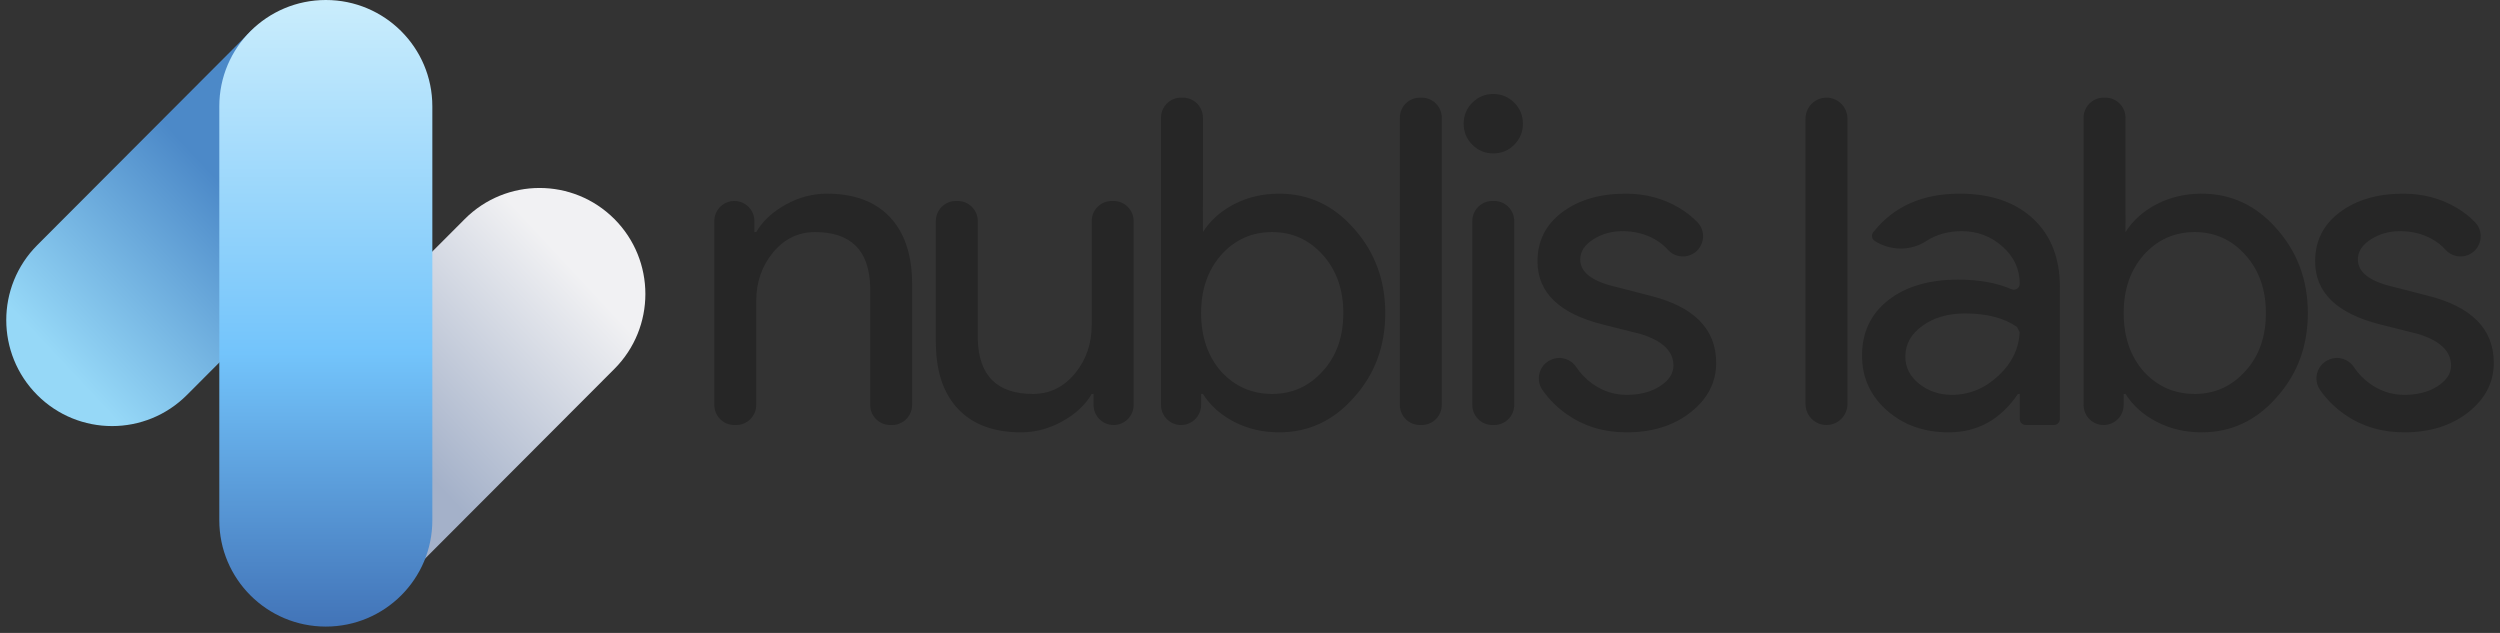
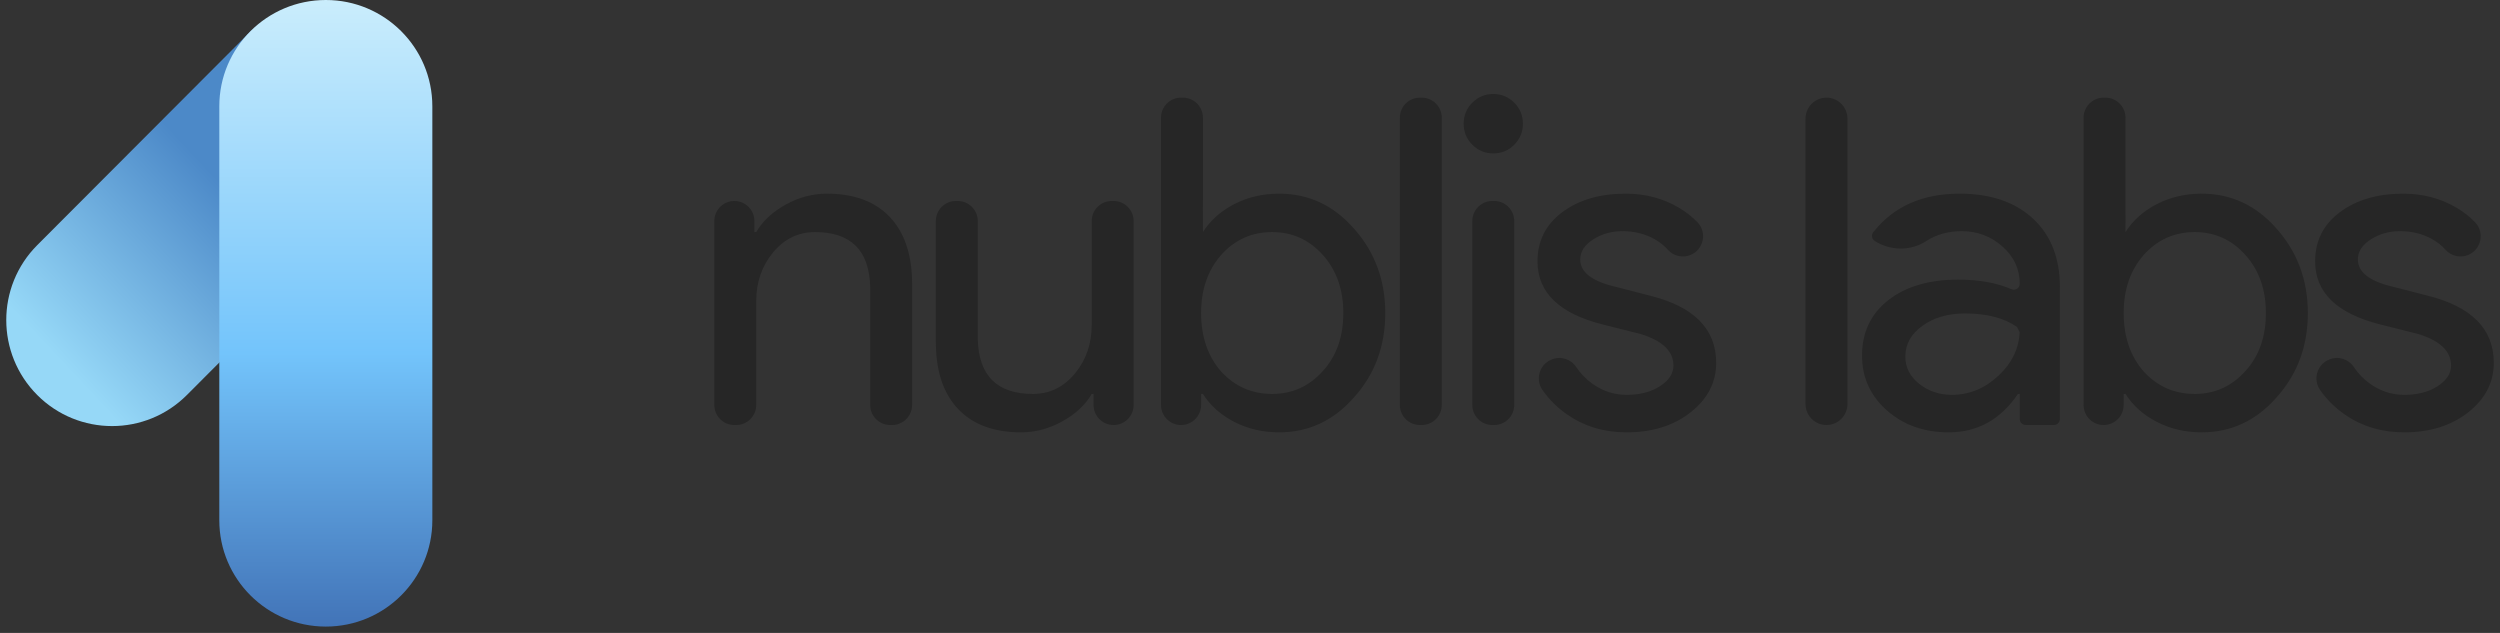
<svg xmlns="http://www.w3.org/2000/svg" width="237px" height="60px" viewBox="0 0 237 60" version="1.1">
  <rect x="0" y="0" width="237" height="60" fill="#333333" stroke="none" />
  <title>Group 4</title>
  <desc>Created with Sketch.</desc>
  <defs>
    <linearGradient x1="60.795%" y1="17.21%" x2="19.937%" y2="77.13%" id="linearGradient-1">
      <stop stop-color="#F1F1F3" offset="0%" />
      <stop stop-color="#A4B1C9" offset="100%" />
    </linearGradient>
    <linearGradient x1="75.201%" y1="30.935%" x2="35.831%" y2="89.177%" id="linearGradient-2">
      <stop stop-color="#4C89C8" offset="0%" />
      <stop stop-color="#96D8F7" offset="100%" />
    </linearGradient>
    <linearGradient x1="50%" y1="0%" x2="50%" y2="100%" id="linearGradient-3">
      <stop stop-color="#CAEDFC" offset="0%" />
      <stop stop-color="#73C4FB" offset="56.403%" />
      <stop stop-color="#4274B8" offset="100%" />
    </linearGradient>
  </defs>
  <g id="Paginas" stroke="none" stroke-width="1" fill="none" fill-rule="evenodd">
    <g id="Dolphin_Website" transform="translate(-600, -9746)">
      <g id="Group-4" transform="translate(600, 9746)">
        <path d="M185.769,18.359 C188.707,18.359 191.026,19.147 192.726,20.722 C194.425,22.297 195.275,24.457 195.275,27.202 L195.275,39.727 C195.275,40.039 195.023,40.292 194.711,40.292 L192.036,40.292 C191.725,40.292 191.472,40.039 191.472,39.727 L191.472,37.345 L191.3,37.345 C189.658,39.772 187.468,40.986 184.732,40.986 C182.398,40.986 180.446,40.292 178.876,38.905 C177.306,37.518 176.521,35.785 176.521,33.704 C176.521,31.508 177.349,29.759 179.006,28.459 C180.662,27.159 182.874,26.508 185.639,26.508 C187.611,26.508 189.292,26.811 190.683,27.415 C191.056,27.578 191.472,27.307 191.472,26.899 C191.472,25.512 190.925,24.335 189.83,23.366 C188.735,22.398 187.454,21.914 185.985,21.914 C184.697,21.914 183.564,22.23 182.587,22.863 C181.115,23.817 179.212,23.783 177.729,22.846 C177.447,22.668 177.377,22.283 177.583,22.02 C179.5,19.58 182.229,18.359 185.769,18.359 Z M90.792,19.053 C91.841,19.053 92.692,19.906 92.692,20.959 L92.692,32.143 C92.778,35.611 94.521,37.345 97.921,37.345 C99.505,37.345 100.83,36.702 101.896,35.416 C102.961,34.131 103.495,32.592 103.495,30.8 L103.495,20.959 C103.495,19.906 104.345,19.053 105.395,19.053 L105.57,19.053 C106.62,19.053 107.47,19.906 107.47,20.959 L107.47,38.387 C107.47,39.439 106.62,40.292 105.57,40.292 L105.567,40.292 C104.518,40.292 103.668,39.439 103.668,38.387 L103.668,37.345 L103.495,37.345 C102.89,38.385 101.961,39.252 100.708,39.946 C99.455,40.639 98.151,40.986 96.797,40.986 C94.204,40.986 92.209,40.242 90.812,38.754 C89.415,37.266 88.717,35.149 88.717,32.404 L88.717,20.959 C88.717,19.906 89.567,19.053 90.616,19.053 L90.792,19.053 Z M112.138,9.257 C113.188,9.257 114.038,10.11 114.038,11.162 L114.038,18.997 C114.038,19.034 114.037,19.072 114.035,19.109 L114.038,22 C114.73,20.903 115.716,20.021 116.998,19.356 C118.28,18.692 119.699,18.359 121.255,18.359 C124.048,18.359 126.411,19.458 128.341,21.654 C130.329,23.879 131.323,26.552 131.323,29.673 C131.323,32.823 130.329,35.496 128.341,37.692 C126.411,39.888 124.048,40.986 121.255,40.986 C119.699,40.986 118.28,40.653 116.998,39.989 C115.716,39.325 114.73,38.443 114.038,37.345 L113.866,37.345 L113.866,38.387 C113.866,39.439 113.015,40.292 111.966,40.292 L111.963,40.292 C110.913,40.292 110.063,39.439 110.063,38.387 L110.063,11.162 C110.063,10.11 110.913,9.257 111.963,9.257 L112.138,9.257 Z M154.117,18.359 C155.984,18.359 157.672,18.808 159.181,19.703 C159.86,20.106 160.447,20.571 160.942,21.096 C161.854,22.064 161.496,23.657 160.272,24.167 C159.515,24.482 158.645,24.28 158.101,23.664 C157.759,23.277 157.343,22.946 156.854,22.672 C155.949,22.167 154.936,21.914 153.815,21.914 C152.78,21.914 151.854,22.174 151.035,22.694 C150.216,23.214 149.807,23.85 149.807,24.601 C149.807,25.815 150.941,26.682 153.212,27.202 L156.401,28.025 C160.596,29.066 162.694,31.19 162.694,34.397 C162.694,36.247 161.889,37.808 160.28,39.079 C158.671,40.35 156.645,40.986 154.203,40.986 C152.076,40.986 150.209,40.429 148.6,39.317 C147.646,38.658 146.854,37.874 146.223,36.966 C145.531,35.97 145.928,34.584 147.04,34.107 L147.086,34.087 C147.926,33.727 148.901,34.019 149.413,34.78 C149.839,35.413 150.35,35.942 150.949,36.37 C151.94,37.078 153.024,37.432 154.203,37.432 C155.467,37.432 156.523,37.157 157.371,36.608 C158.218,36.059 158.642,35.409 158.642,34.657 C158.642,33.3 157.608,32.303 155.539,31.667 L151.919,30.756 C147.809,29.716 145.755,27.722 145.755,24.775 C145.755,22.839 146.538,21.285 148.104,20.115 C149.67,18.945 151.674,18.359 154.117,18.359 Z M199.596,9.257 C200.646,9.257 201.497,10.111 201.497,11.164 L201.497,18.997 C201.497,19.034 201.496,19.072 201.494,19.109 L201.497,22 C202.189,20.903 203.175,20.021 204.457,19.356 C205.739,18.692 207.158,18.359 208.714,18.359 C211.508,18.359 213.87,19.458 215.8,21.654 C217.788,23.879 218.782,26.552 218.782,29.673 C218.782,32.823 217.788,35.496 215.8,37.692 C213.87,39.888 211.508,40.986 208.714,40.986 C207.158,40.986 205.739,40.653 204.457,39.989 C203.175,39.325 202.189,38.443 201.497,37.345 L201.325,37.345 L201.325,38.385 C201.325,39.439 200.473,40.292 199.423,40.292 C198.373,40.292 197.522,39.439 197.522,38.385 L197.522,11.164 C197.522,10.111 198.373,9.257 199.423,9.257 L199.596,9.257 Z M227.835,18.359 C229.702,18.359 231.391,18.808 232.899,19.703 C233.578,20.106 234.165,20.571 234.66,21.096 C235.572,22.064 235.214,23.657 233.99,24.167 C233.233,24.482 232.363,24.28 231.819,23.664 C231.477,23.277 231.061,22.946 230.572,22.672 C229.667,22.167 228.654,21.914 227.533,21.914 C226.499,21.914 225.572,22.174 224.753,22.694 C223.934,23.214 223.525,23.85 223.525,24.601 C223.525,25.815 224.659,26.682 226.93,27.202 L230.119,28.025 C234.314,29.066 236.412,31.19 236.412,34.397 C236.412,36.247 235.607,37.808 233.998,39.079 C232.389,40.35 230.363,40.986 227.921,40.986 C225.794,40.986 223.927,40.429 222.318,39.317 C221.364,38.658 220.572,37.874 219.941,36.966 C219.249,35.97 219.646,34.584 220.758,34.107 L220.804,34.087 C221.644,33.727 222.619,34.019 223.131,34.78 C223.557,35.413 224.068,35.942 224.667,36.37 C225.658,37.078 226.742,37.432 227.921,37.432 C229.185,37.432 230.241,37.157 231.089,36.608 C231.936,36.059 232.36,35.409 232.36,34.657 C232.36,33.3 231.326,32.303 229.257,31.667 L225.637,30.756 C221.527,29.716 219.473,27.722 219.473,24.775 C219.473,22.839 220.256,21.285 221.822,20.115 C223.388,18.945 225.392,18.359 227.835,18.359 Z M78.389,18.359 C80.982,18.359 82.976,19.104 84.374,20.592 C85.771,22.08 86.47,24.197 86.47,26.942 L86.47,38.385 C86.47,39.439 85.618,40.292 84.568,40.292 L84.396,40.292 C83.346,40.292 82.494,39.439 82.494,38.385 L82.494,27.202 C82.408,23.734 80.665,22.001 77.266,22.001 C75.681,22.001 74.356,22.644 73.29,23.929 C72.224,25.216 71.691,26.754 71.691,28.546 L71.691,38.385 C71.691,39.439 70.84,40.292 69.79,40.292 L69.617,40.292 C68.567,40.292 67.716,39.439 67.716,38.385 L67.716,20.96 C67.716,19.957 68.488,19.135 69.469,19.059 L69.617,19.053 C70.667,19.053 71.519,19.907 71.519,20.96 L71.519,22.001 L71.691,22.001 C72.296,20.96 73.226,20.093 74.479,19.4 C75.732,18.706 77.035,18.359 78.389,18.359 Z M134.781,9.257 C135.83,9.257 136.681,10.11 136.681,11.162 L136.681,38.387 C136.681,39.439 135.83,40.292 134.781,40.292 L134.605,40.292 C133.556,40.292 132.705,39.439 132.705,38.387 L132.705,11.162 C132.705,10.11 133.556,9.257 134.605,9.257 L134.781,9.257 Z M141.652,19.053 C142.701,19.053 143.551,19.906 143.551,20.959 L143.551,38.387 C143.551,39.439 142.701,40.292 141.652,40.292 L141.476,40.292 C140.426,40.292 139.576,39.439 139.576,38.387 L139.576,20.959 C139.576,19.906 140.426,19.053 141.476,19.053 L141.652,19.053 Z M173.151,9.257 C174.249,9.257 175.139,10.15 175.139,11.251 L175.139,38.298 C175.139,39.4 174.249,40.292 173.151,40.292 C172.053,40.292 171.163,39.4 171.163,38.298 L171.163,11.251 C171.163,10.15 172.053,9.257 173.151,9.257 Z M186.287,29.716 C184.673,29.716 183.327,30.106 182.247,30.886 C181.167,31.667 180.626,32.635 180.626,33.791 C180.626,34.831 181.065,35.698 181.944,36.391 C182.823,37.085 183.852,37.432 185.034,37.432 C186.705,37.432 188.195,36.811 189.507,35.568 C190.733,34.405 191.386,33.051 191.464,31.508 C191.377,31.327 191.306,31.181 191.218,31 C190.001,30.145 188.357,29.716 186.287,29.716 Z M120.606,22 C118.676,22 117.063,22.723 115.767,24.168 C114.499,25.613 113.866,27.448 113.866,29.673 C113.866,31.927 114.499,33.776 115.767,35.221 C117.063,36.637 118.676,37.345 120.606,37.345 C122.508,37.345 124.107,36.623 125.403,35.178 C126.699,33.762 127.347,31.927 127.347,29.673 C127.347,27.448 126.699,25.613 125.403,24.168 C124.107,22.723 122.508,22 120.606,22 Z M208.066,22 C206.135,22 204.522,22.723 203.226,24.168 C201.958,25.613 201.325,27.448 201.325,29.673 C201.325,31.927 201.958,33.776 203.226,35.221 C204.522,36.637 206.135,37.345 208.066,37.345 C209.967,37.345 211.566,36.623 212.862,35.178 C214.158,33.762 214.807,31.927 214.807,29.673 C214.807,27.448 214.158,25.613 212.862,24.168 C211.566,22.723 209.967,22 208.066,22 Z M141.564,8.91 C142.342,8.91 143.004,9.185 143.551,9.734 C144.098,10.283 144.372,10.947 144.372,11.727 C144.372,12.508 144.098,13.173 143.551,13.721 C143.004,14.27 142.342,14.545 141.564,14.545 C140.786,14.545 140.123,14.27 139.576,13.721 C139.029,13.173 138.755,12.508 138.755,11.727 C138.755,10.947 139.029,10.283 139.576,9.734 C140.123,9.185 140.786,8.91 141.564,8.91 Z" id="Nublis-labs" fill="#262626" />
        <g id="Logo-NL">
-           <path d="M58.244,20.763 C54.328,16.839 47.977,16.839 44.061,20.763 L40.359,24.472 L40.359,48.731 C40.359,51.505 39.237,54.018 37.422,55.836 L58.244,34.974 C62.161,31.049 62.161,24.688 58.244,20.763" id="Fill-1" fill="url(#linearGradient-1)" />
          <path d="M3.531,37.449 C7.448,41.373 13.798,41.373 17.715,37.449 L21.417,33.74 L21.417,9.481 C21.417,6.707 22.539,4.194 24.354,2.376 L3.531,23.238 C-0.385,27.163 -0.385,33.524 3.531,37.449" id="Fill-4" fill="url(#linearGradient-2)" />
          <path d="M30.888,59.4 L30.888,59.4 C25.311,59.4 20.79,54.888 20.79,49.323 L20.79,10.077 C20.79,4.512 25.311,0 30.888,0 C36.465,0 40.986,4.512 40.986,10.077 L40.986,49.323 C40.986,54.888 36.465,59.4 30.888,59.4" id="Fill-6" fill="url(#linearGradient-3)" />
        </g>
      </g>
    </g>
  </g>
</svg>